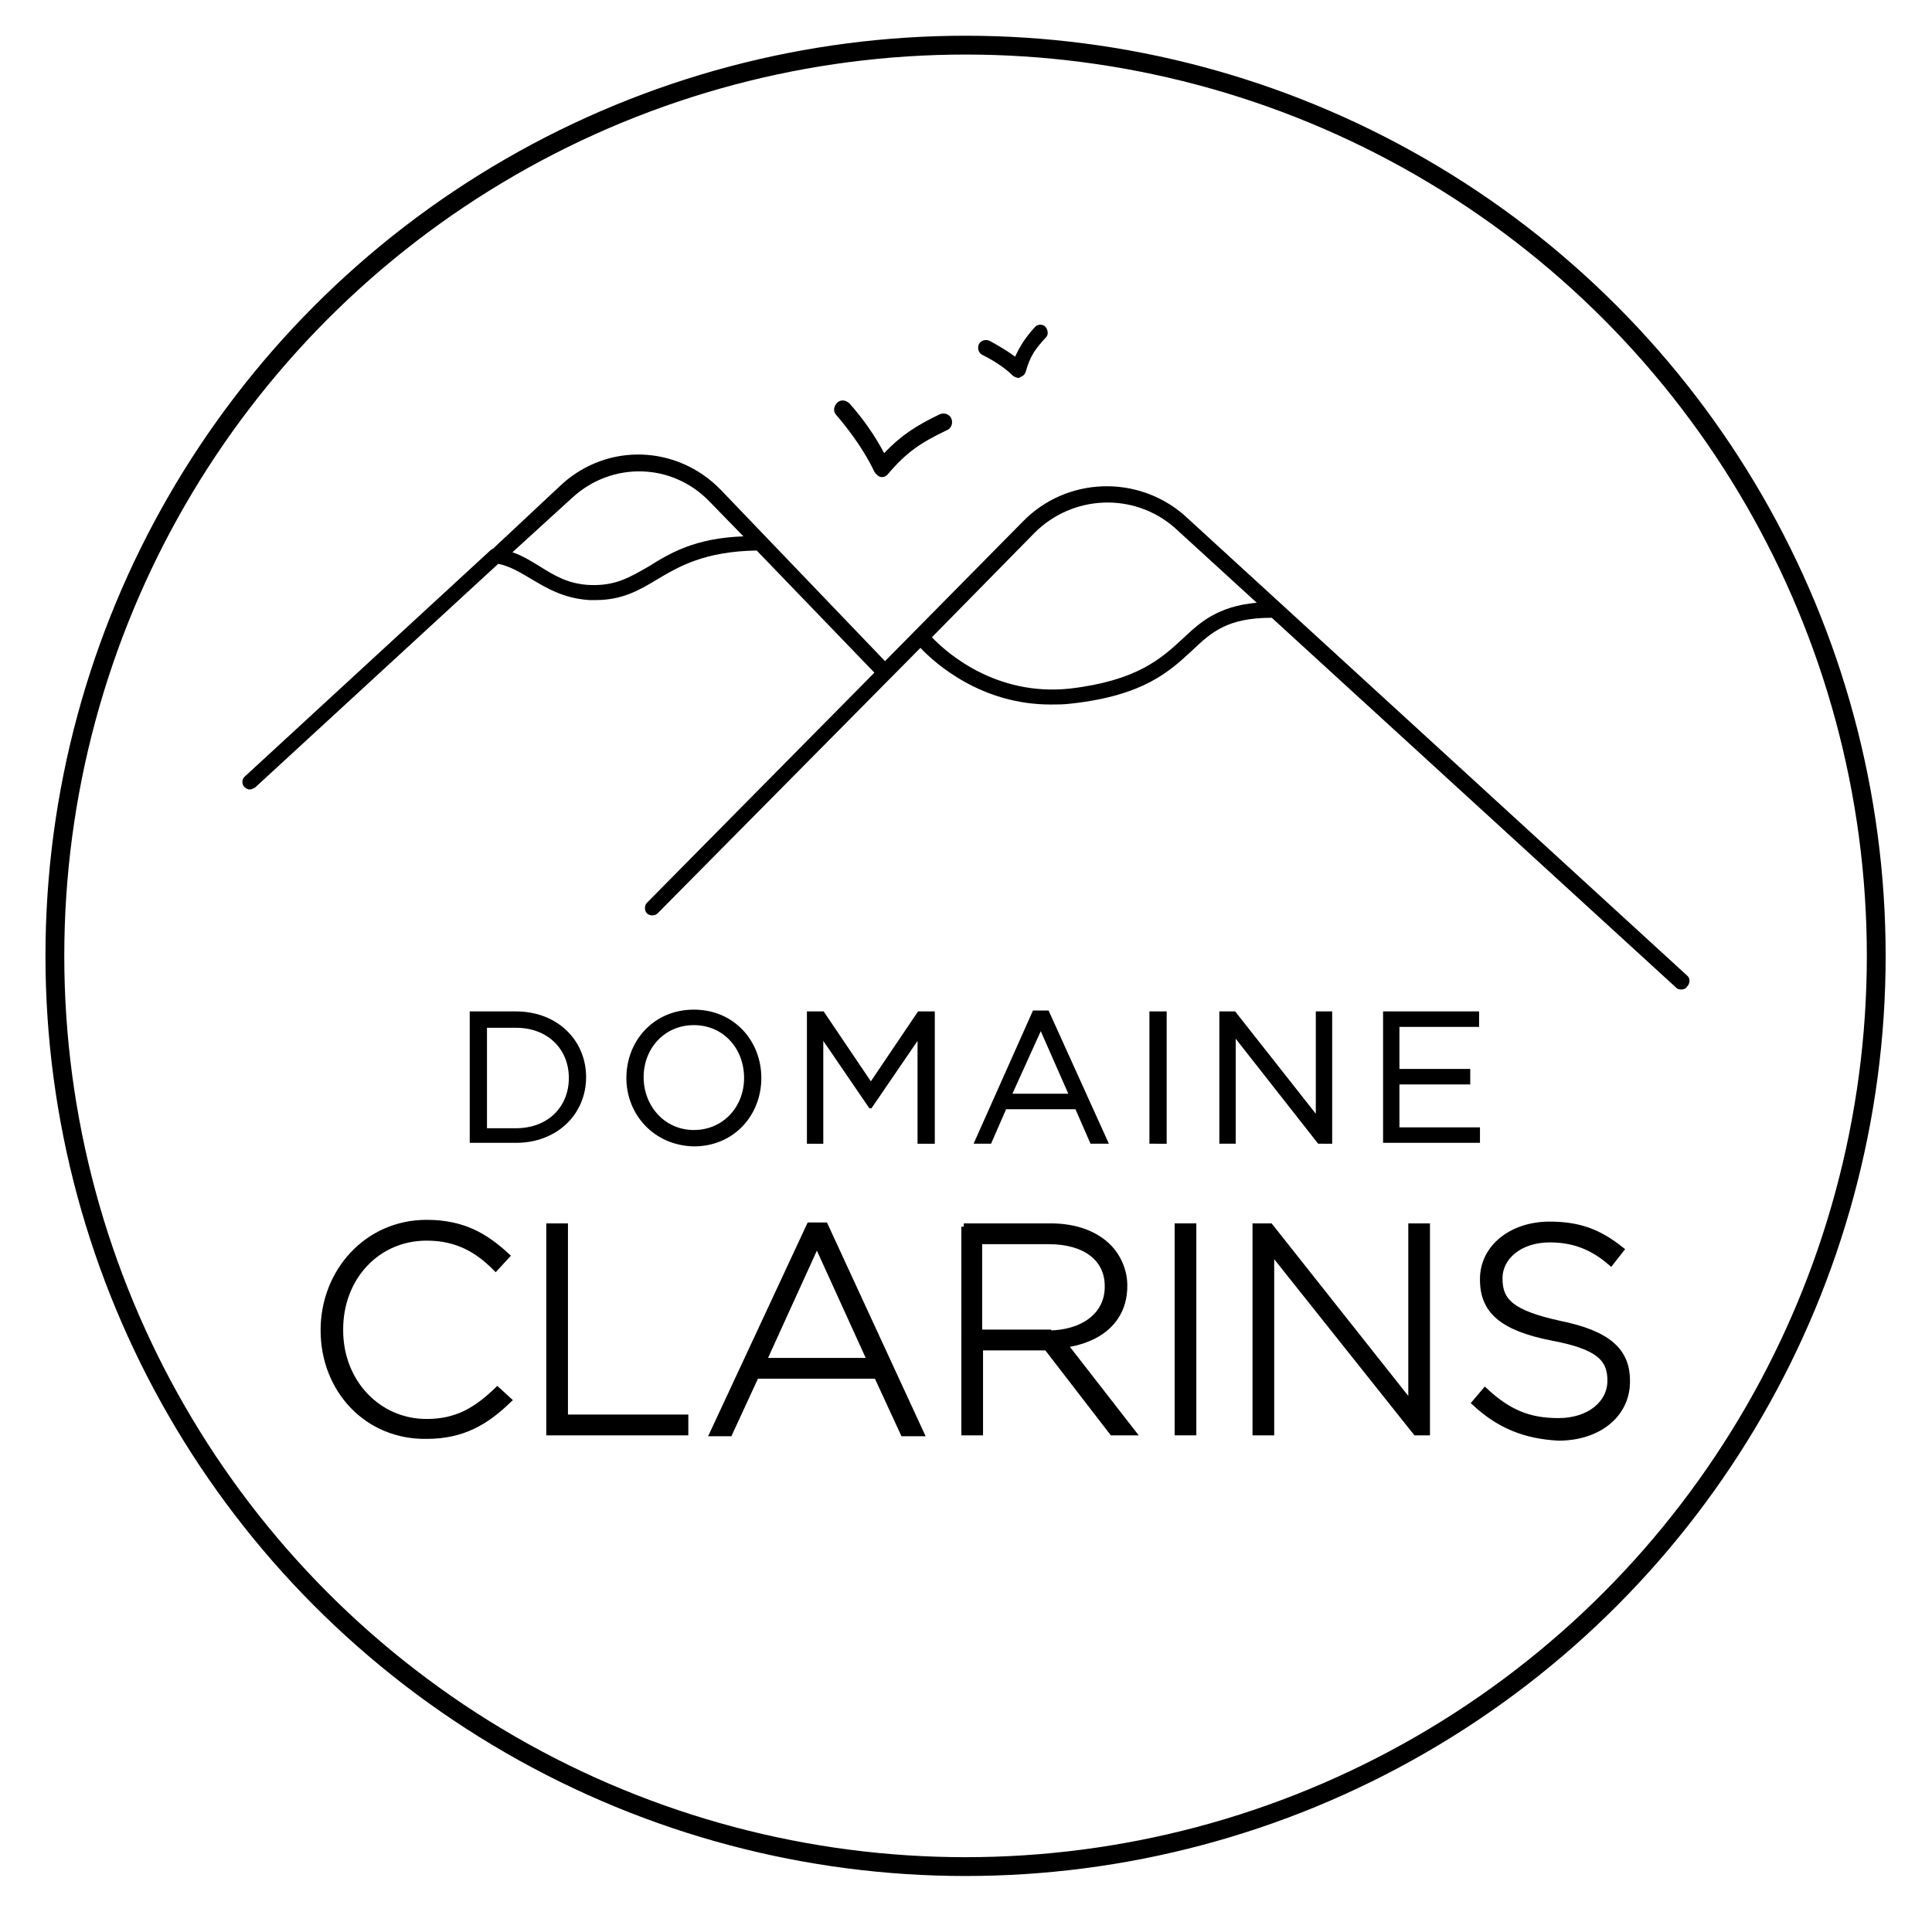
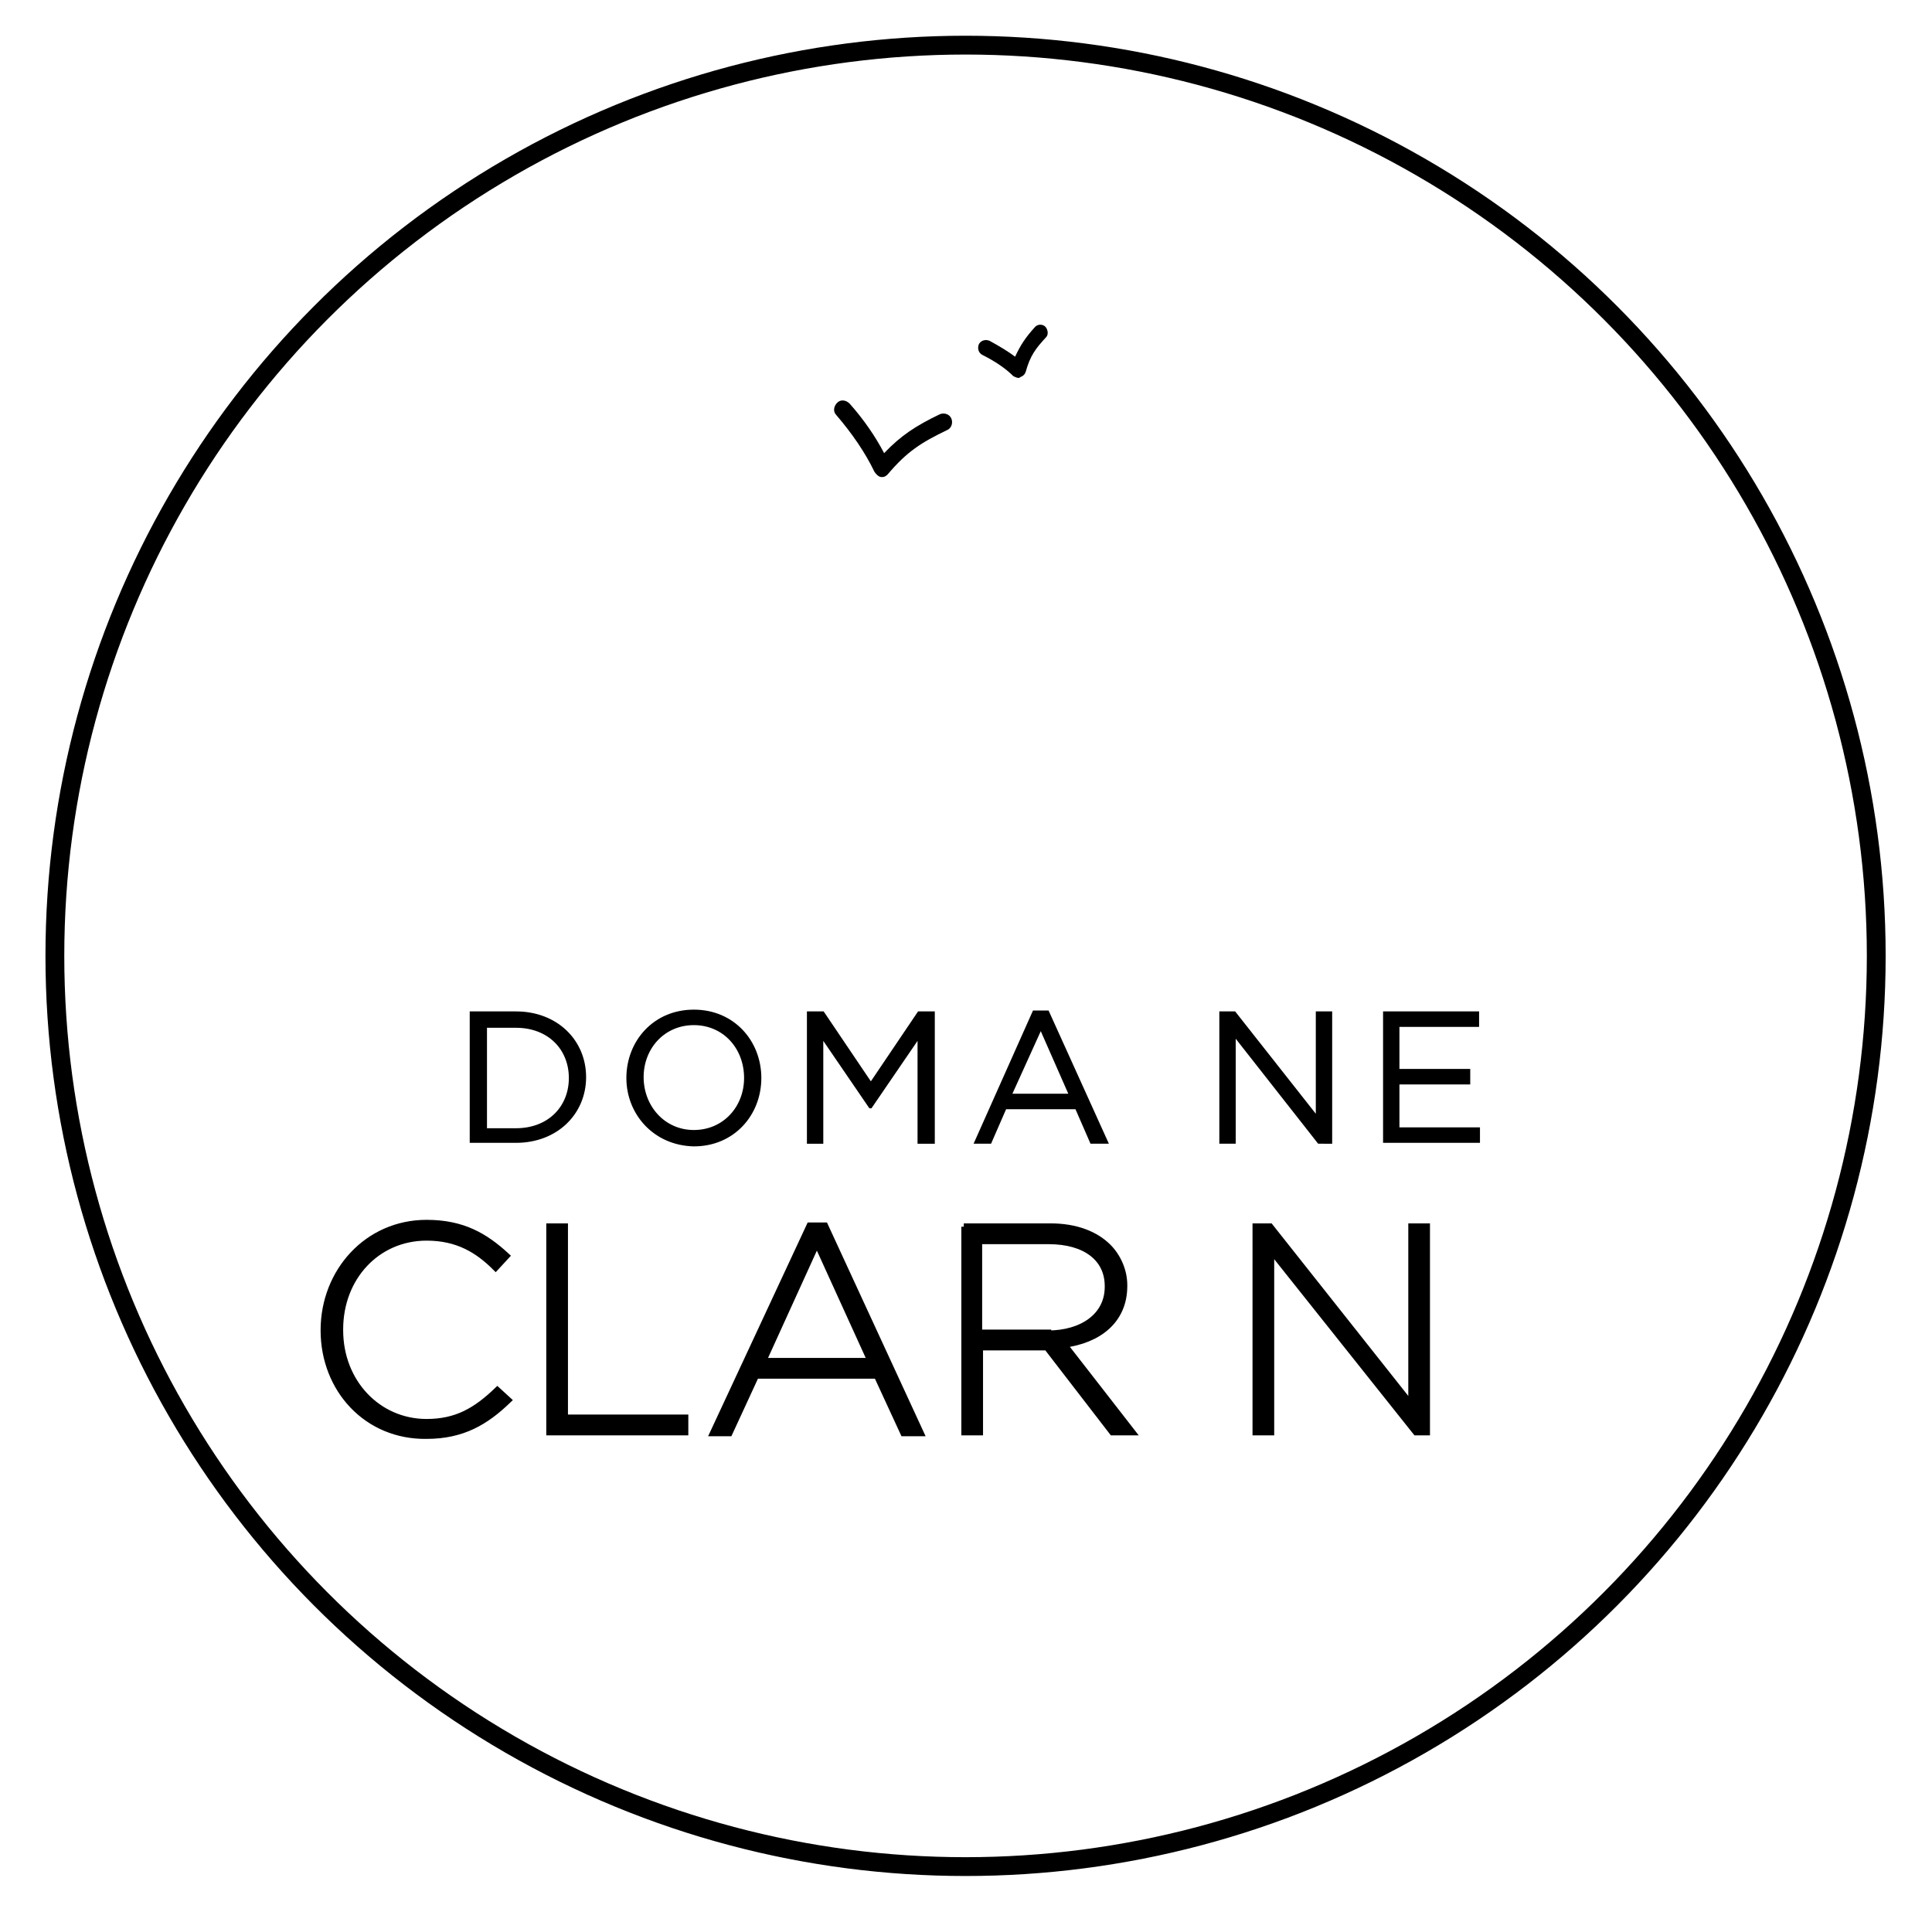
<svg xmlns="http://www.w3.org/2000/svg" version="1.1" id="Calque_1" x="0px" y="0px" viewBox="0 0 218.3 216" style="enable-background:new 0 0 218.3 216;" xml:space="preserve">
  <style type="text/css">
	.st0{stroke:#000000;stroke-width:0.25;stroke-miterlimit:10;}
	.st1{stroke:#000000;stroke-width:0.75;stroke-miterlimit:10;}
	.st2{fill:none;stroke:#000000;stroke-width:2.126;stroke-miterlimit:10;}
</style>
  <g>
    <g>
-       <path d="M190.6,110.2l-56.8-52c-5.3-4.6-13.3-4.3-18.2,0.7L100,74.7L81.4,55.3c-4.9-5-12.7-5.3-17.9-0.6L55.7,62    c-0.1,0-0.1,0.1-0.2,0.1L27.7,87.7c-0.4,0.3-0.4,0.9-0.1,1.2c0.2,0.2,0.4,0.3,0.6,0.3c0.2,0,0.4-0.1,0.6-0.2l27.5-25.3    c1.4,0.3,2.5,1,3.7,1.7c1.7,1,3.6,2.2,6.6,2.4c0.2,0,0.5,0,0.7,0c3,0,4.9-1.1,6.9-2.3c2.5-1.5,5.4-3.2,11.3-3.3L98.8,76L73.1,102    c-0.3,0.3-0.3,0.9,0,1.2s0.9,0.3,1.2,0L104,73.2c1.7,1.8,6.9,6.4,14.7,6.4c0.8,0,1.5,0,2.3-0.1c8.2-0.9,11.1-3.6,13.7-6    c2.2-2.1,4-3.7,9-3.7l45.7,41.8c0.2,0.2,0.4,0.2,0.6,0.2c0.2,0,0.5-0.1,0.6-0.3C191,111.1,191,110.5,190.6,110.2z M73.3,64    c-2.1,1.2-3.7,2.2-6.6,2.1c-2.5-0.1-4.1-1.1-5.7-2.1c-1-0.6-1.9-1.2-3.1-1.6l6.8-6.2c4.5-4.1,11.3-3.9,15.5,0.5l3.8,3.9    C78.5,60.8,75.7,62.5,73.3,64z M133.6,72.2c-2.4,2.2-5.1,4.7-12.7,5.6c-8.4,0.9-14-4.1-15.6-5.8l11.6-11.8    c4.3-4.3,11.2-4.6,15.8-0.6l9.3,8.5C137.6,68.5,135.6,70.3,133.6,72.2z" />
      <path d="M99.7,53.9c0,0-0.1,0-0.1,0c-0.3,0-0.6-0.3-0.8-0.6c-1-2.1-2.5-4.3-4.3-6.4c-0.4-0.4-0.3-1,0.1-1.4c0.4-0.4,1-0.3,1.4,0.1    c1.6,1.8,2.9,3.7,3.9,5.6c1.9-2,3.6-3.1,6.3-4.4c0.5-0.2,1.1,0,1.3,0.5c0.2,0.5,0,1.1-0.5,1.3c-2.9,1.4-4.5,2.4-6.7,5    C100.2,53.7,100,53.9,99.7,53.9z" />
      <path d="M115.1,42.7c-0.2,0-0.4-0.1-0.6-0.2c-0.9-0.9-2.1-1.7-3.5-2.4c-0.4-0.2-0.6-0.7-0.4-1.2c0.2-0.4,0.7-0.6,1.2-0.4    c1.1,0.6,2.1,1.2,2.9,1.8c0.6-1.3,1.2-2.2,2.2-3.3c0.3-0.4,0.9-0.4,1.2-0.1s0.4,0.9,0.1,1.2c-1.2,1.3-1.8,2.1-2.3,3.9    c-0.1,0.3-0.3,0.5-0.6,0.6C115.2,42.7,115.1,42.7,115.1,42.7z" />
      <g>
        <g>
          <path class="st0" d="M53.2,114.4h5.1c4.6,0,7.8,3.2,7.8,7.3v0c0,4.1-3.2,7.3-7.8,7.3h-5.1V114.4z M58.3,127.6      c3.7,0,6.1-2.5,6.1-5.8v0c0-3.3-2.4-5.8-6.1-5.8h-3.4v11.6H58.3z" />
          <path class="st0" d="M70.9,121.8L70.9,121.8c0-4.1,3-7.6,7.5-7.6c4.5,0,7.5,3.5,7.5,7.6v0c0,4.1-3,7.6-7.5,7.6      C73.9,129.3,70.9,125.8,70.9,121.8z M84.2,121.8L84.2,121.8c0-3.4-2.4-6.1-5.8-6.1s-5.8,2.7-5.8,6v0c0,3.3,2.4,6.1,5.8,6.1      S84.2,125.1,84.2,121.8z" />
          <path class="st0" d="M91.3,114.4H93l5.4,8l5.4-8h1.7v14.7h-1.7v-11.9l-5.4,7.9h-0.1l-5.4-7.9v11.9h-1.6V114.4z" />
          <path class="st0" d="M116.8,114.3h1.6l6.7,14.8h-1.8l-1.7-3.9h-8l-1.7,3.9h-1.7L116.8,114.3z M120.9,123.7l-3.3-7.5l-3.4,7.5      H120.9z" />
-           <path class="st0" d="M130,114.4h1.7v14.7H130V114.4z" />
          <path class="st0" d="M137.9,114.4h1.6l9.3,11.8v-11.8h1.6v14.7H149l-9.5-12.1v12.1h-1.6V114.4z" />
          <path class="st0" d="M156.4,114.4H167v1.5h-9v5h8v1.5h-8v5.1h9.1v1.5h-10.7V114.4z" />
        </g>
      </g>
      <g>
        <g>
          <path class="st1" d="M36.6,150.3L36.6,150.3c0-6.6,4.9-12.1,11.6-12.1c4.1,0,6.6,1.5,9,3.7l-1.2,1.3c-2-2-4.3-3.4-7.8-3.4      c-5.6,0-9.8,4.5-9.8,10.4v0.1c0,5.9,4.3,10.4,9.8,10.4c3.4,0,5.6-1.3,8-3.6l1.2,1.1c-2.5,2.4-5.1,4-9.2,4      C41.5,162.3,36.6,157,36.6,150.3z" />
          <path class="st1" d="M62.1,138.6h1.7v21.6h13.6v1.6H62.1V138.6z" />
          <path class="st1" d="M91.5,138.5h1.7l10.8,23.4h-1.9l-3-6.5H85.4l-3,6.5h-1.8L91.5,138.5z M98.4,153.8l-6.1-13.4l-6.1,13.4H98.4      z" />
          <path class="st1" d="M108.9,138.6h9.8c2.9,0,5.1,0.9,6.5,2.3c1.1,1.1,1.8,2.7,1.8,4.3v0.1c0,3.9-2.9,6.1-6.8,6.6l7.7,9.9h-2.2      l-7.4-9.6h-7.6v9.6h-1.7V138.6z M118.4,150.7c3.9,0,6.8-2,6.8-5.3v-0.1c0-3.1-2.5-5.1-6.7-5.1h-7.9v10.4H118.4z" />
-           <path class="st1" d="M133.1,138.6h1.7v23.2h-1.7V138.6z" />
          <path class="st1" d="M141.9,138.6h1.6l16,20.2v-20.2h1.7v23.2H160l-16.4-20.6v20.6h-1.7V138.6z" />
-           <path class="st1" d="M166.7,158.5l1.1-1.3c2.6,2.4,4.9,3.4,8.3,3.4c3.5,0,5.9-2,5.9-4.6V156c0-2.5-1.3-3.9-6.6-4.9      c-5.6-1.1-7.8-3-7.8-6.5v-0.1c0-3.5,3.2-6.1,7.5-6.1c3.4,0,5.6,0.9,8,2.8l-1.1,1.4c-2.2-1.9-4.4-2.6-6.9-2.6      c-3.4,0-5.7,2-5.7,4.4v0.1c0,2.5,1.3,3.9,6.8,5.1c5.4,1.1,7.6,3,7.6,6.4v0.1c0,3.7-3.2,6.3-7.7,6.3      C172.3,162.2,169.4,161,166.7,158.5z" />
        </g>
      </g>
    </g>
    <circle class="st2" cx="109.1" cy="108" r="102.9" />
  </g>
</svg>